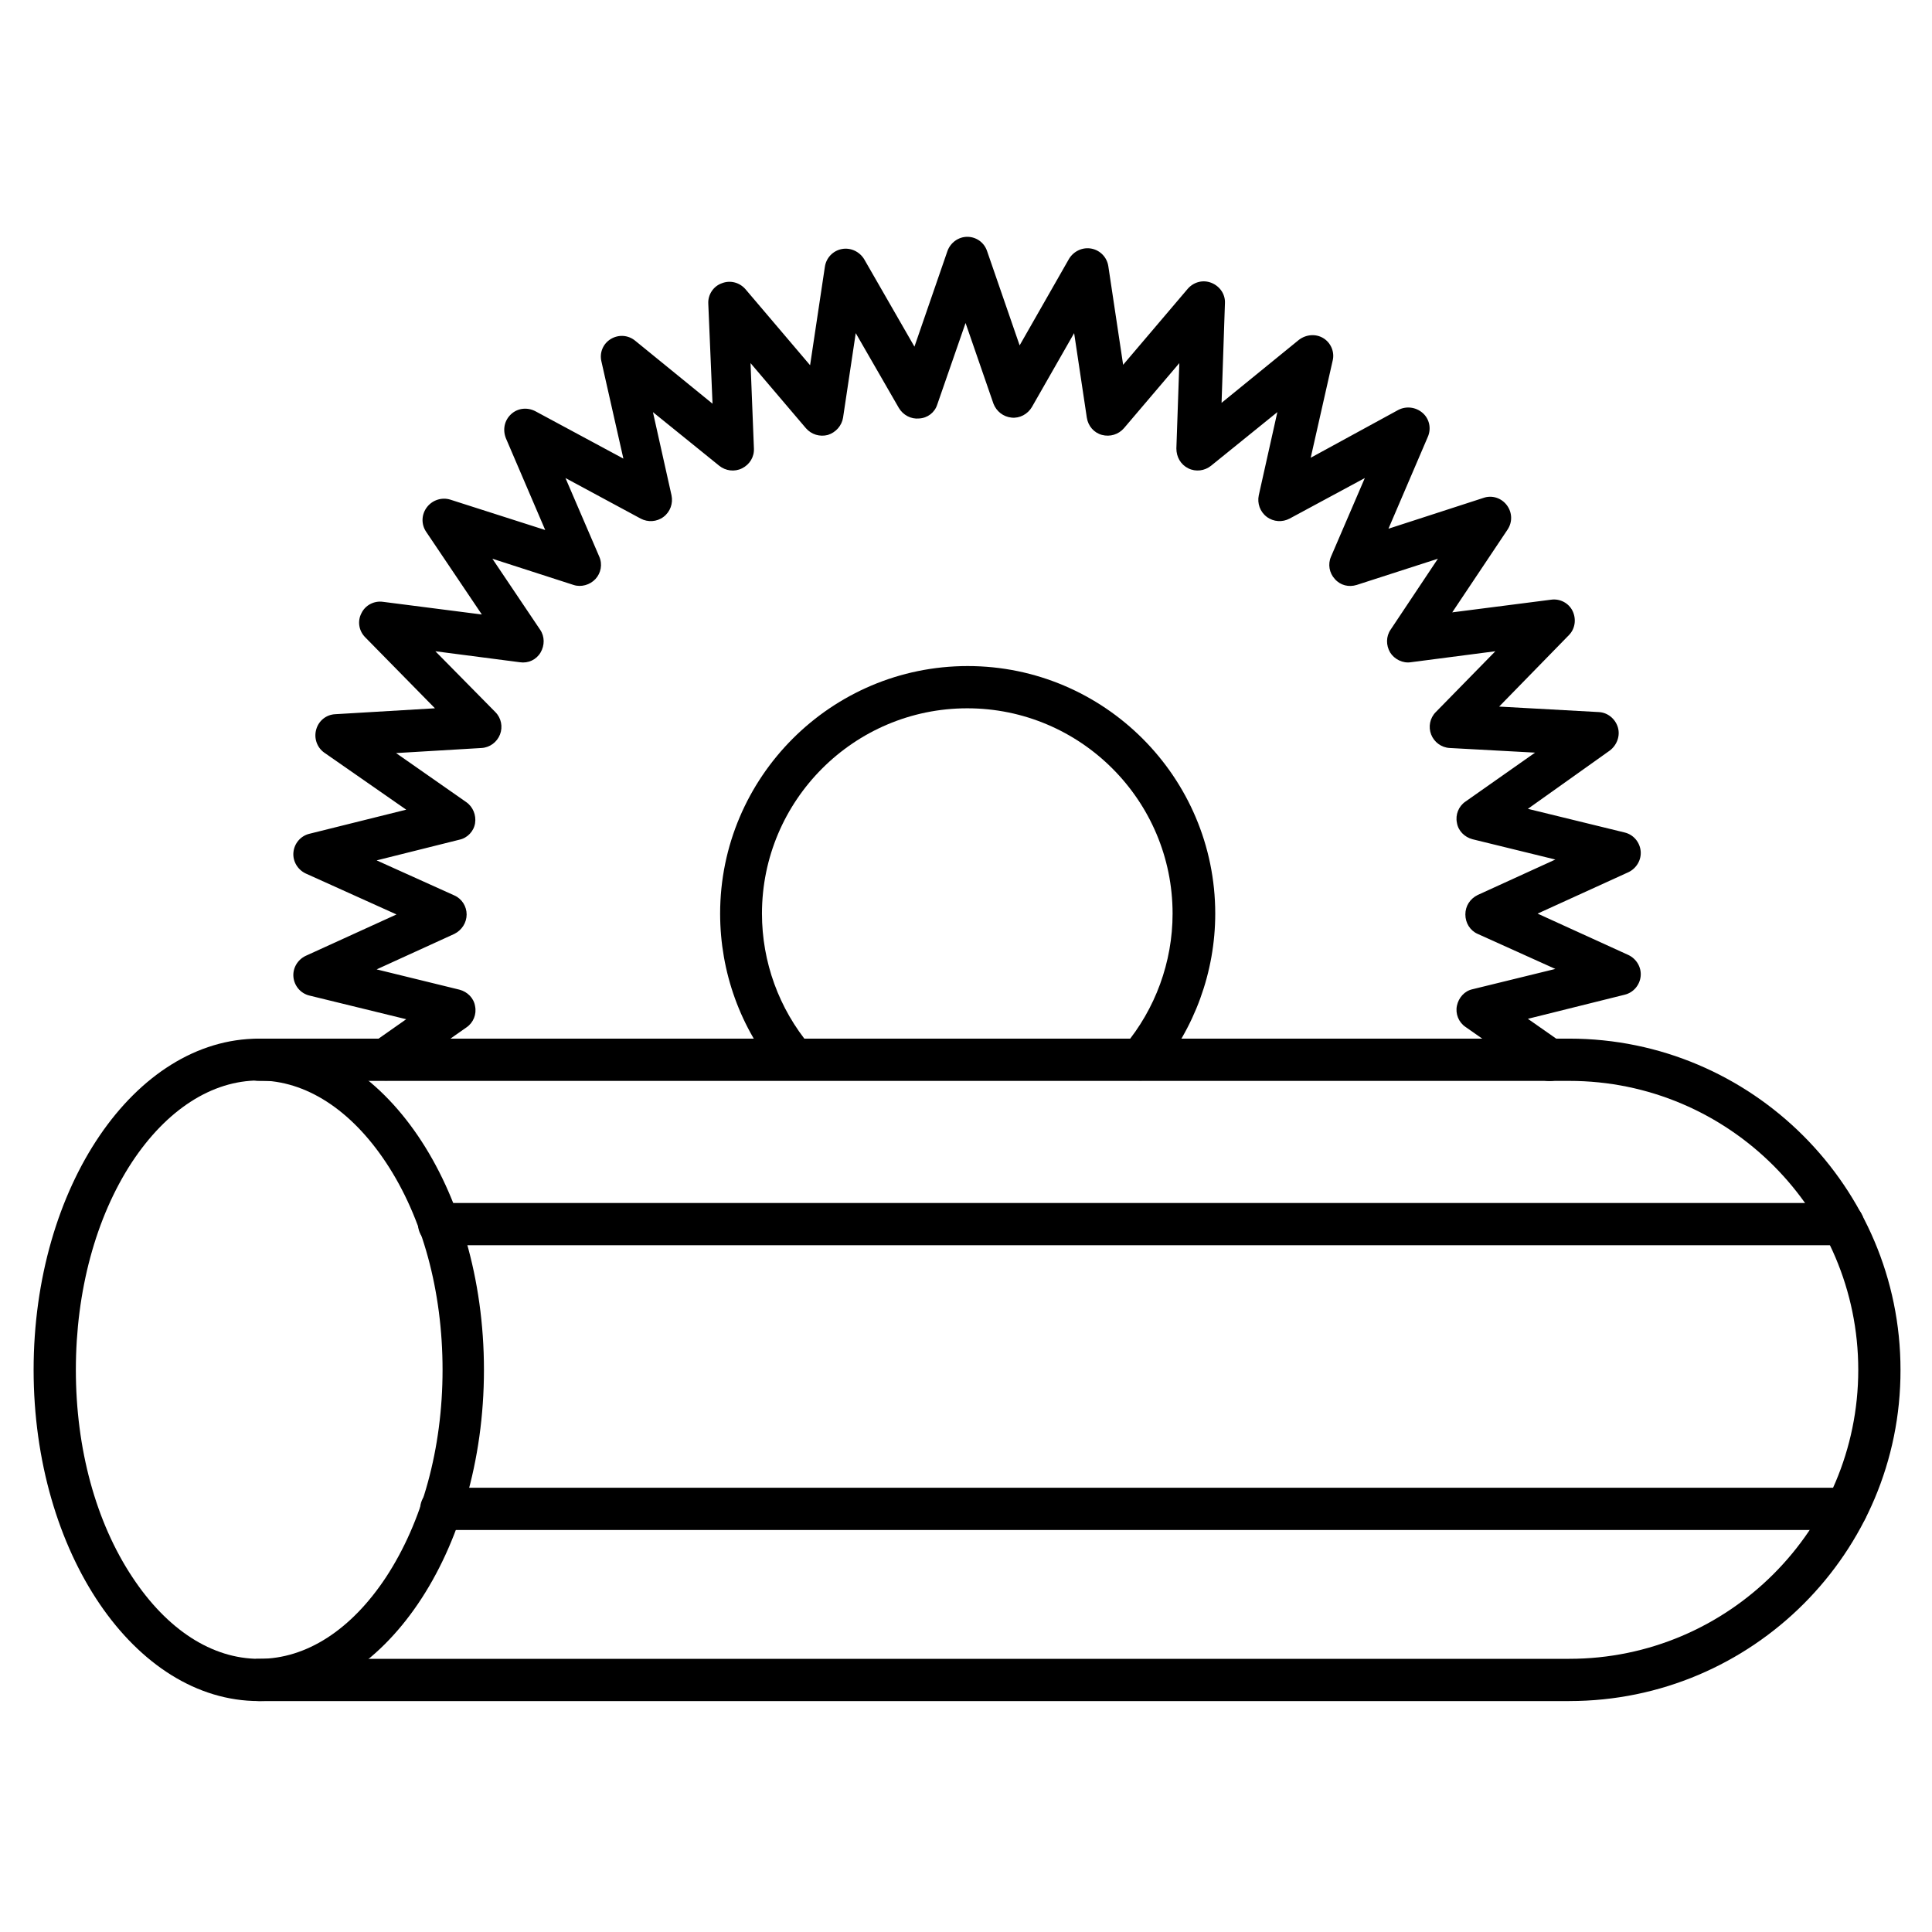
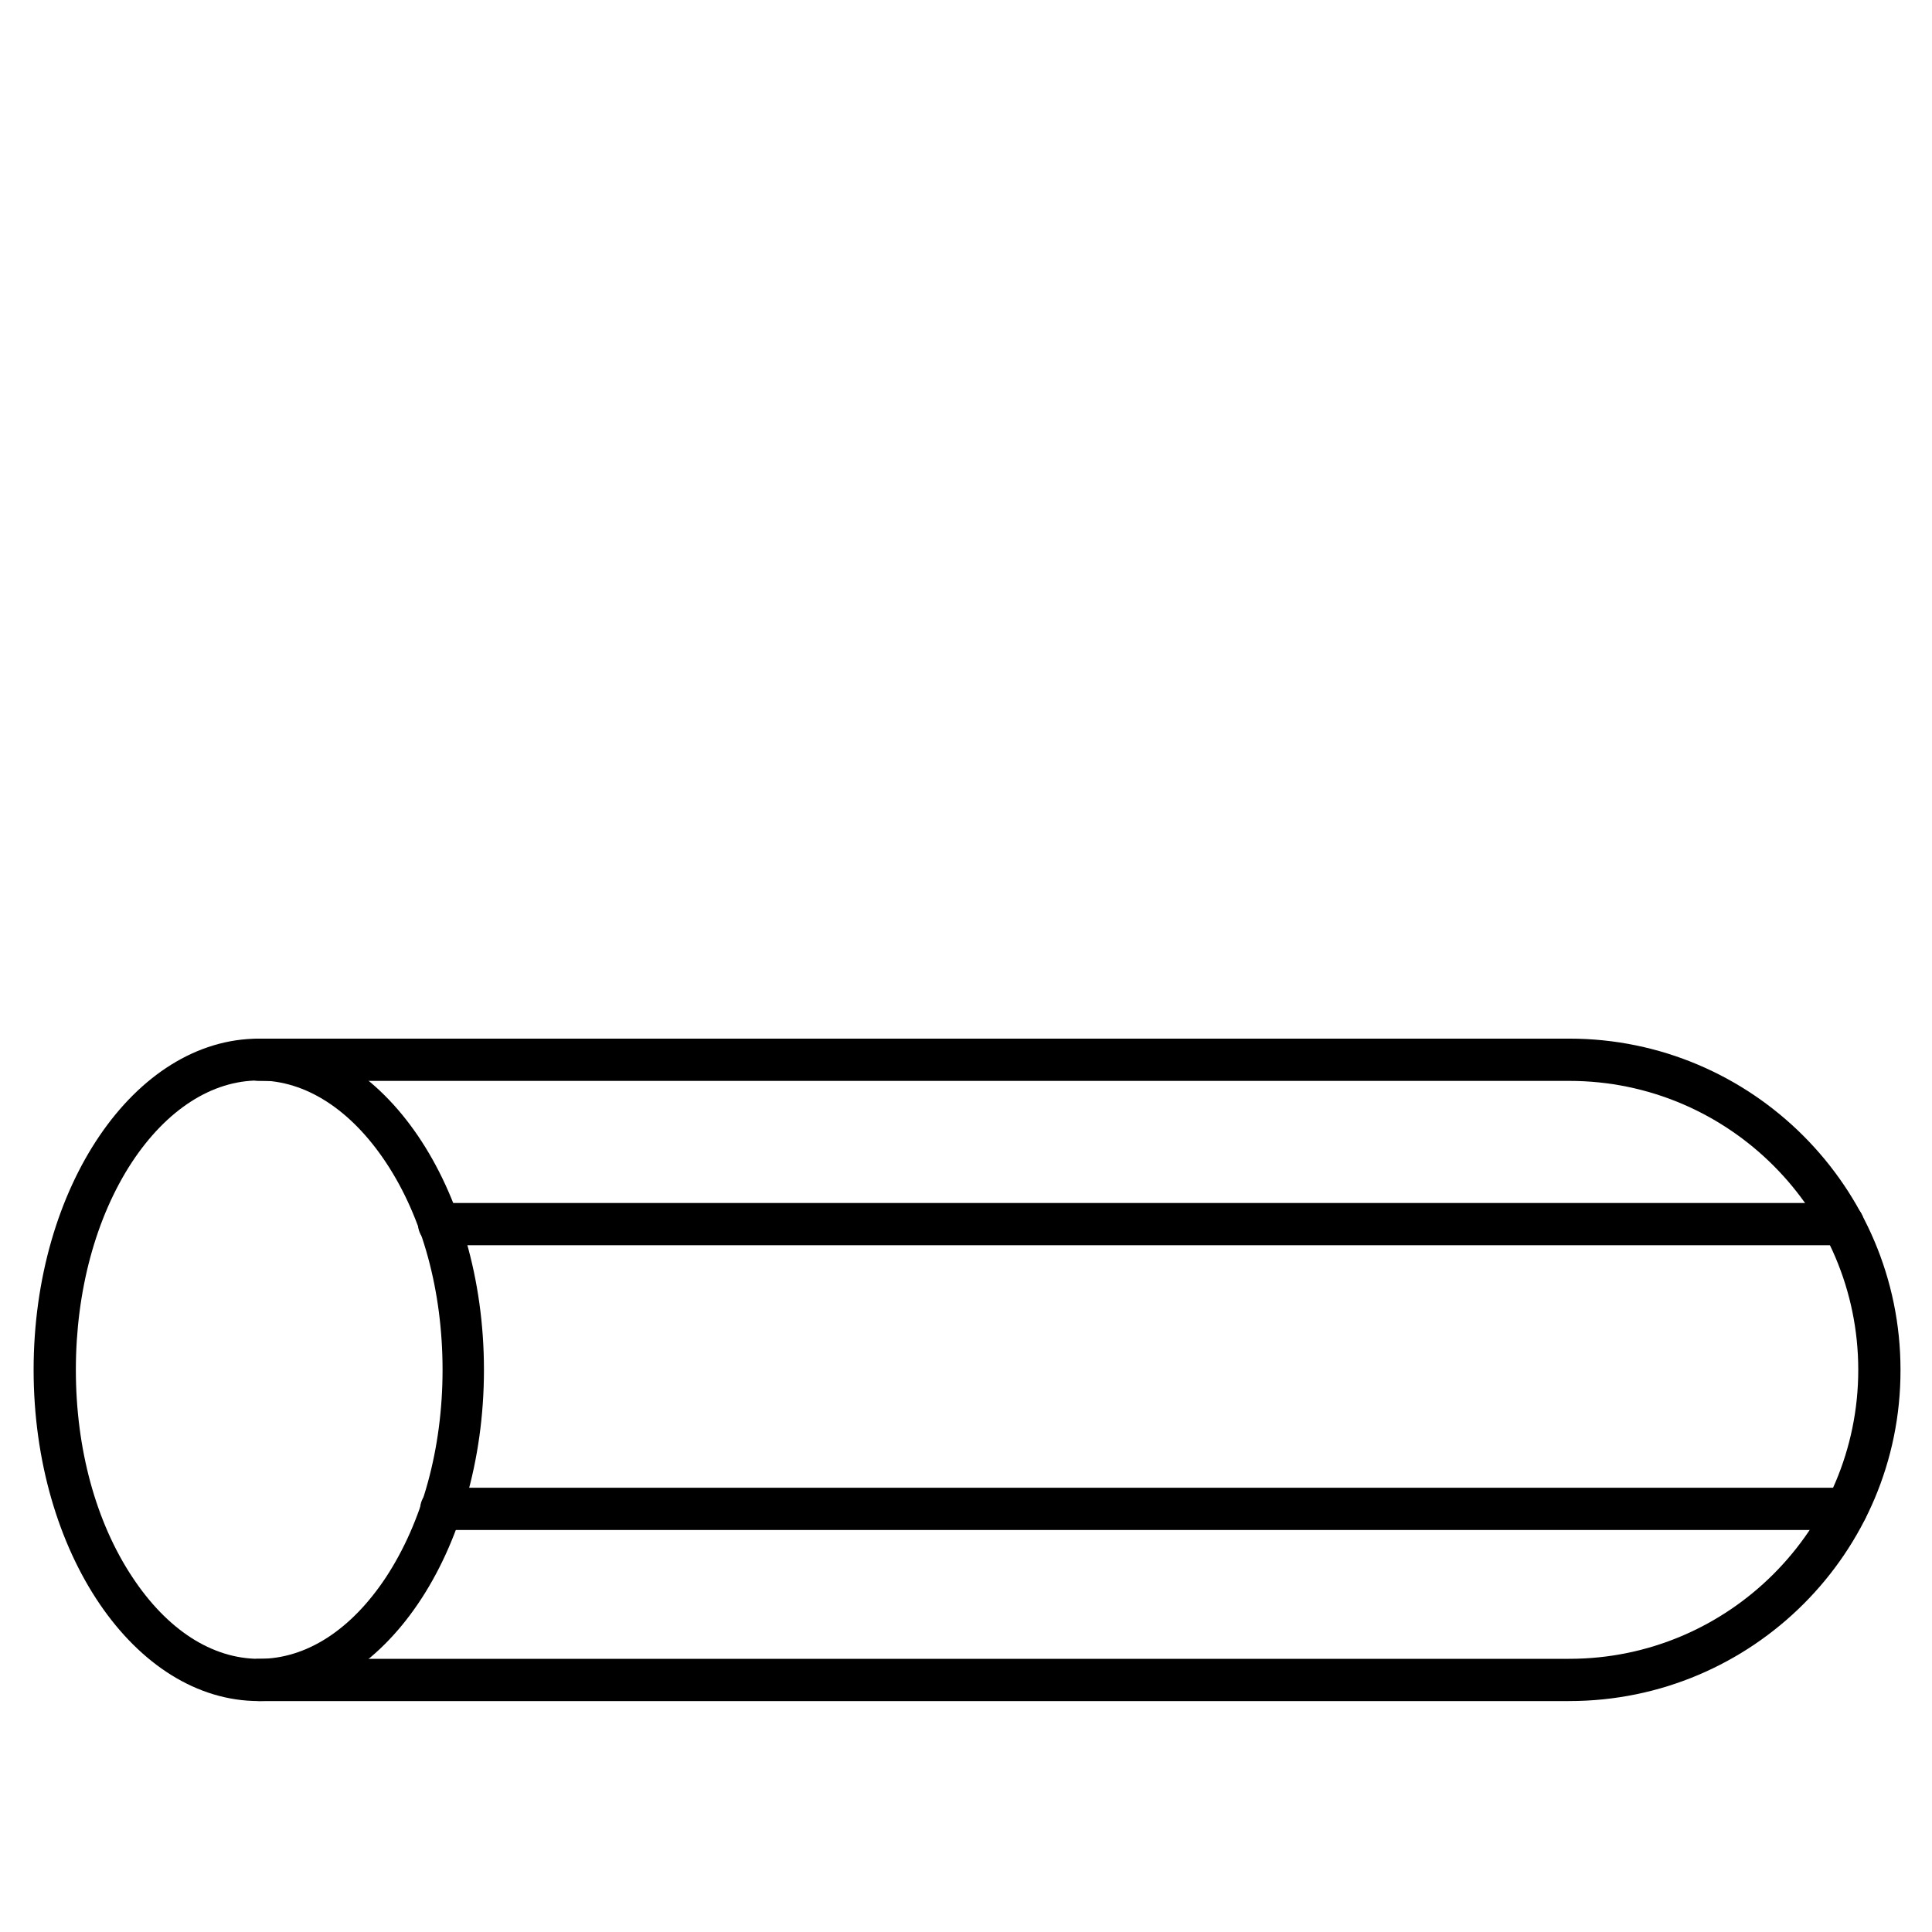
<svg xmlns="http://www.w3.org/2000/svg" fill="#000000" width="800px" height="800px" version="1.1" viewBox="144 144 512 512">
  <g>
-     <path d="m246.28 430.34c-1.793 0-3.469-0.785-4.59-2.352-1.793-2.574-1.121-6.047 1.344-7.836l8.621-6.047-25.641-6.269c-2.352-0.559-4.031-2.574-4.254-4.926-0.223-2.352 1.121-4.59 3.246-5.598l24.07-10.973-24.07-10.859c-2.129-1.008-3.469-3.246-3.246-5.598 0.223-2.352 1.902-4.367 4.254-4.926l25.637-6.383-21.719-15.113c-1.902-1.344-2.801-3.805-2.129-6.156 0.672-2.352 2.688-3.918 5.039-4.031l26.422-1.566-18.473-18.809c-1.68-1.68-2.129-4.254-1.008-6.383 1.008-2.129 3.359-3.359 5.711-3.023l26.199 3.359-14.777-21.945c-1.344-2.016-1.23-4.59 0.223-6.492 1.457-1.902 3.918-2.688 6.156-2.016l25.191 8.062-10.41-24.293c-0.895-2.238-0.449-4.703 1.344-6.383 1.793-1.68 4.367-1.902 6.492-0.785l23.289 12.539-5.82-25.75c-0.559-2.352 0.449-4.703 2.465-5.934s4.59-1.121 6.492 0.449l20.488 16.684-1.125-26.539c-0.113-2.352 1.344-4.59 3.582-5.375 2.238-0.895 4.703-0.223 6.269 1.566l17.129 20.152 3.918-26.086c0.336-2.352 2.129-4.254 4.477-4.703 2.352-0.449 4.703 0.672 5.934 2.688l13.324 23.176 8.734-25.301c0.785-2.238 2.91-3.805 5.262-3.805 2.352 0 4.477 1.457 5.262 3.805l8.621 24.965 13.098-22.953c1.23-2.016 3.582-3.137 5.934-2.688 2.352 0.449 4.141 2.352 4.477 4.703l3.918 26.086 17.129-20.152c1.566-1.793 4.031-2.465 6.269-1.566 2.238 0.895 3.695 3.023 3.582 5.375l-0.895 26.422 20.488-16.684c1.902-1.457 4.477-1.68 6.492-0.449s3.023 3.695 2.465 5.934l-5.82 25.75 23.176-12.652c2.129-1.121 4.703-0.785 6.492 0.785 1.793 1.566 2.352 4.141 1.344 6.383l-10.41 24.293 25.191-8.172c2.238-0.785 4.703 0 6.156 1.902 1.457 1.902 1.566 4.477 0.223 6.492l-14.668 21.945 26.199-3.359c2.352-0.336 4.703 0.895 5.711 3.023 1.008 2.129 0.672 4.703-1.008 6.383l-18.473 18.922 26.422 1.457c2.352 0.113 4.367 1.793 5.039 4.031 0.672 2.238-0.223 4.703-2.129 6.156l-21.715 15.453 25.637 6.269c2.352 0.559 4.031 2.574 4.254 4.926 0.223 2.352-1.121 4.59-3.246 5.598l-24.07 10.973 24.07 10.973c2.129 1.008 3.469 3.246 3.246 5.598-0.223 2.352-1.902 4.367-4.254 4.926l-25.637 6.383 8.957 6.269c2.574 1.793 3.137 5.262 1.344 7.836-1.793 2.574-5.262 3.137-7.836 1.344l-19.031-13.324c-1.793-1.23-2.688-3.469-2.238-5.598 0.449-2.129 2.016-3.918 4.141-4.367l21.945-5.375-20.602-9.293c-2.016-0.895-3.246-2.91-3.246-5.148 0-2.238 1.23-4.141 3.246-5.148l20.602-9.406-21.945-5.375c-2.129-0.559-3.805-2.238-4.141-4.367-0.449-2.129 0.449-4.367 2.238-5.598l18.473-12.988-22.617-1.23c-2.238-0.113-4.141-1.566-4.926-3.582s-0.336-4.367 1.23-5.934l15.785-16.121-22.391 2.91c-2.129 0.336-4.367-0.785-5.484-2.574-1.121-1.902-1.121-4.254 0.113-6.047l12.539-18.809-21.496 6.941c-2.129 0.672-4.367 0.113-5.82-1.566-1.457-1.566-1.902-3.918-1.008-5.934l8.957-20.824-19.93 10.746c-1.902 1.008-4.254 0.895-6.047-0.449-1.793-1.344-2.574-3.582-2.129-5.711l4.926-22.055-17.578 14.219c-1.68 1.344-4.031 1.68-6.047 0.672s-3.137-3.023-3.137-5.262l0.785-22.617-14.668 17.242c-1.457 1.68-3.695 2.352-5.82 1.793-2.129-0.559-3.695-2.352-4.031-4.59l-3.359-22.391-11.195 19.594c-1.121 1.902-3.246 3.023-5.375 2.801-2.238-0.223-4.031-1.68-4.812-3.695l-7.391-21.383-7.5 21.609c-0.672 2.129-2.574 3.582-4.812 3.695-2.129 0.223-4.254-0.895-5.375-2.801l-11.418-19.816-3.359 22.391c-0.336 2.129-1.902 3.918-4.031 4.59-2.129 0.559-4.367-0.113-5.82-1.793l-14.668-17.242 0.895 22.617c0.113 2.238-1.121 4.254-3.137 5.262-2.016 1.008-4.367 0.672-6.047-0.672l-17.578-14.219 4.926 22.055c0.449 2.129-0.336 4.367-2.129 5.711s-4.141 1.457-6.047 0.449l-19.93-10.746 8.957 20.824c0.895 2.016 0.449 4.367-1.008 5.934-1.457 1.566-3.805 2.238-5.82 1.566l-21.496-6.941 12.652 18.809c1.23 1.793 1.23 4.141 0.113 6.047-1.121 1.902-3.246 2.91-5.484 2.574l-22.391-2.91 15.898 16.121c1.566 1.566 2.016 3.918 1.23 5.934-0.785 2.016-2.688 3.469-4.926 3.582l-22.617 1.344 18.586 12.988c1.793 1.23 2.688 3.469 2.352 5.598-0.336 2.129-2.016 3.918-4.141 4.367l-21.945 5.484 20.602 9.293c2.016 0.895 3.246 2.91 3.246 5.039s-1.23 4.141-3.246 5.148l-20.602 9.406 21.945 5.375c2.129 0.559 3.805 2.238 4.141 4.367 0.449 2.129-0.449 4.367-2.238 5.598l-18.695 13.098c-0.445 0.668-1.566 1.004-2.684 1.004z" />
-     <path d="m446.24 430.34c-1.23 0-2.574-0.449-3.582-1.344-2.352-2.016-2.688-5.484-0.672-7.836 8.172-9.742 12.762-22.168 12.762-35.043 0-30.004-24.406-54.41-54.41-54.41-30.004 0-54.41 24.406-54.41 54.41 0 12.762 4.477 25.191 12.762 35.043 2.016 2.352 1.68 5.934-0.672 7.836-2.352 2.016-5.934 1.68-7.836-0.672-9.965-11.754-15.34-26.758-15.34-42.207 0-36.164 29.445-65.605 65.605-65.605 36.164 0 65.605 29.445 65.605 65.605 0 15.449-5.484 30.453-15.34 42.207-1.34 1.344-2.906 2.016-4.473 2.016z" />
+     <path d="m446.24 430.34z" />
    <path d="m559.88 594.8h-347.29c-3.137 0-5.598-2.465-5.598-5.598 0-3.137 2.465-5.598 5.598-5.598h347.29c42.207 0 76.578-34.371 76.578-76.578s-34.371-76.578-76.578-76.578l-347.29-0.004c-3.137 0-5.598-2.465-5.598-5.598 0-3.137 2.465-5.598 5.598-5.598h347.29c48.367 0 87.773 39.41 87.773 87.773 0.113 48.367-39.297 87.777-87.773 87.777z" />
    <path d="m212.58 594.8c-32.914 0-59.672-39.41-59.672-87.773 0-48.477 26.758-87.773 59.672-87.773 32.914 0 59.672 39.41 59.672 87.773s-26.758 87.773-59.672 87.773zm0-164.46c-12.426 0-24.406 7.727-33.586 21.609-9.629 14.664-14.891 34.258-14.891 55.082s5.262 40.305 15.004 54.973c9.18 13.883 21.047 21.609 33.586 21.609 12.539 0 24.406-7.727 33.586-21.609 9.629-14.668 15.004-34.148 15.004-54.973s-5.262-40.305-15.004-54.973c-9.293-13.996-21.273-21.719-33.699-21.719z" />
    <path d="m632.42 474h-372.04c-3.137 0-5.598-2.465-5.598-5.598 0-3.137 2.465-5.598 5.598-5.598h372.04c3.137 0 5.598 2.465 5.598 5.598s-2.461 5.598-5.598 5.598z" />
    <path d="m633.32 549.46h-372.37c-3.137 0-5.598-2.465-5.598-5.598 0-3.137 2.465-5.598 5.598-5.598h372.37c3.137 0 5.598 2.465 5.598 5.598 0.004 3.137-2.461 5.598-5.598 5.598z" />
  </g>
</svg>